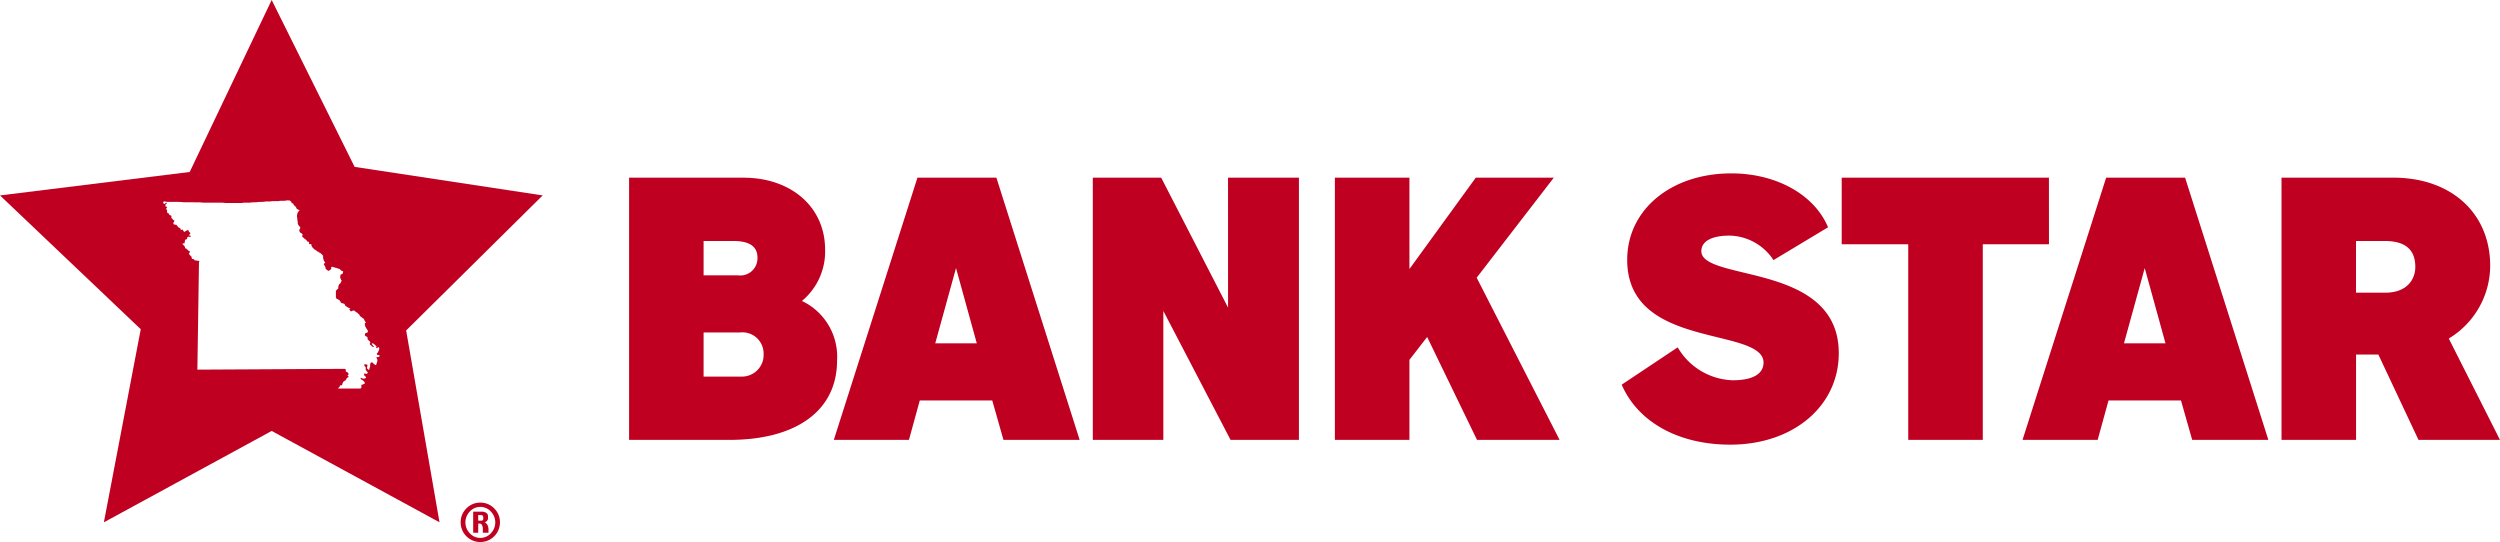
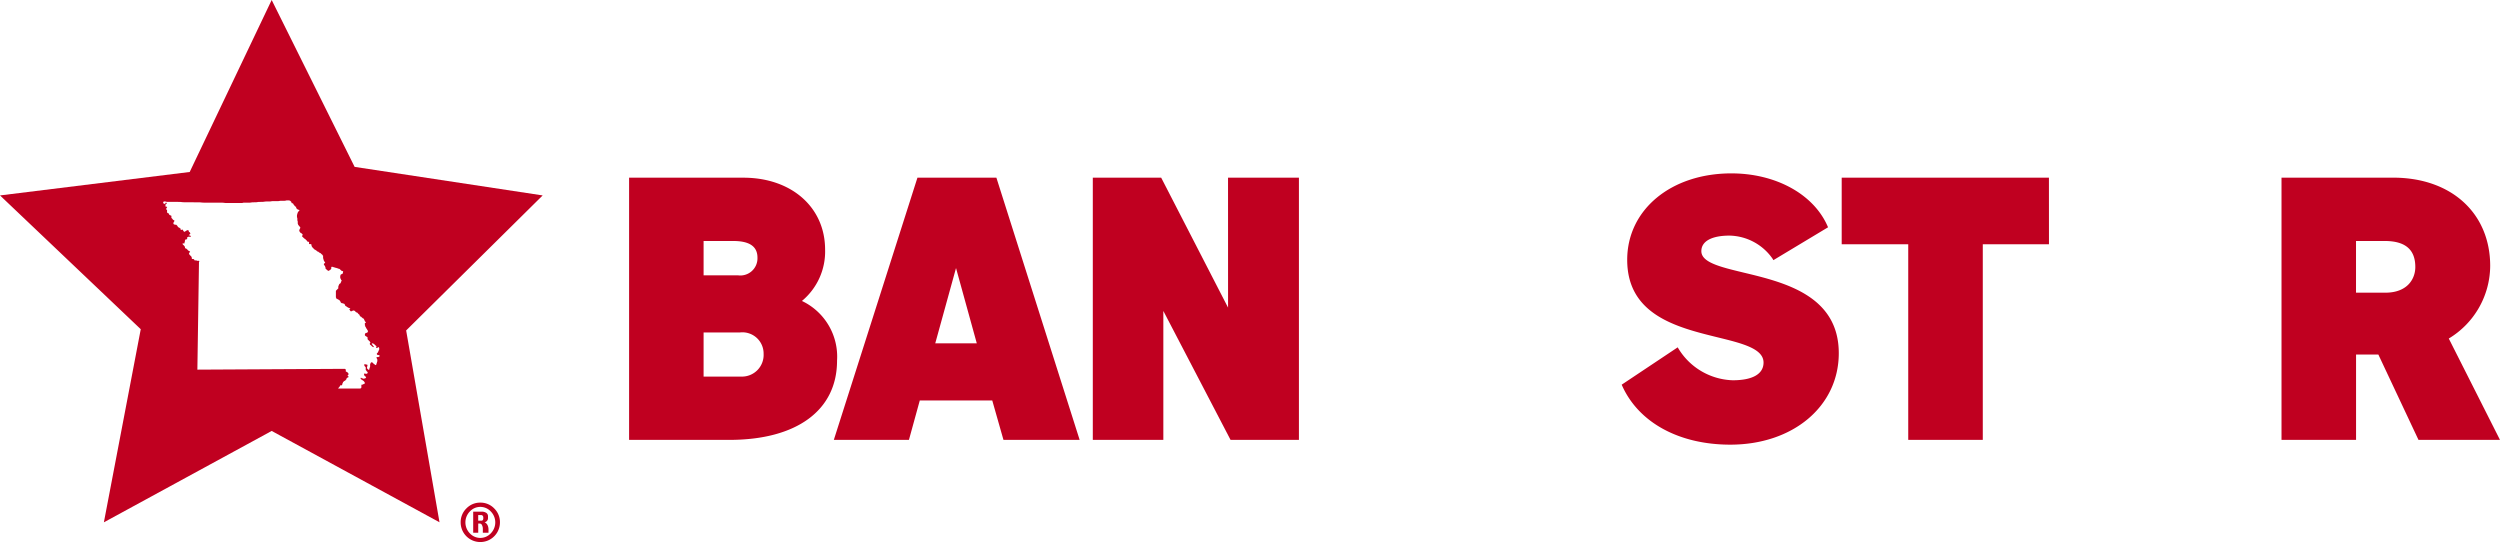
<svg xmlns="http://www.w3.org/2000/svg" width="254.867" height="55.258" viewBox="0 0 254.867 55.258">
  <g transform="translate(-38.028 -27.967)">
    <g transform="translate(38.028 27.967)">
      <path d="M65.725,27.967,57.368,45.5,38.028,47.89,52.377,61.529,48.618,81.216,65.725,71.9l17.109,9.312-3.4-19.556L93.351,47.89l-19.17-2.91Zm8.485,31.685.041.04v.021s0,0,0,.005a.056.056,0,0,0,.021.04l.02.021h.021c.013,0,.02.007.02.021s.008.013.016.015h.061v.013a.055.055,0,0,1,.024.013l.016.016H74.5v.021s0,0,0,0V59.9l.02.02c.005.005,0,.011.008.016h.007l.081.082h.041v.04l.041.041V60.1h0v.061c0,.01.008.013.016.016h.02V60.2s0,0,0,0,.008.013.016.016h.02l.025.025a.062.062,0,0,0,.031.016h.025v.005h0l.021.02c.005.005,0,.01.008.016H74.9v.016s0,.007,0,.01.008.013.016.016h.021l.081.081h.041l.081.081v.041l.041.041V60.6s0,.007,0,.01v.02l.036.036v.041l.081.081v.033a.048.048,0,0,0,.016.008h.024v.02s.006,0,.006.006l-.006,0v.01h-.01s0,.005-.006.005H75.3l-.036.036h-.036v0h-.005v.133l.005.009v.1l.036.036v.068a.208.208,0,0,0,.025.038.21.21,0,0,1,.04.061l.041.081a.225.225,0,0,0,.041.061l.016.016.016.03c0,.007.007.008.009.015a.071.071,0,0,1,.005.015l.011.021.041.041v.041l.04.041v.041l-.04.04v.041l-.041.041h-.038l-.007,0-.036.037h-.042s-.011,0-.015,0a.06.06,0,0,0-.04.02l-.025.025v.031l-.036.035v.112a.055.055,0,0,0,.02.041l.041.041a.059.059,0,0,0,.04.021c.014,0,.021.007.021.02s.007.013.015.016h.021l0,.005h.021c.013,0,.02.007.02.021s.007.013.016.015h.021v0h0v.036h.036v.178s.005.006.005.009a.055.055,0,0,0,.02.041l.122.123.041.041.016.015.041.041,0,.006v.02c0,.01.007.013.016.016H75.8v0H75.8v.021l-.005,0v.011l-.036.036v.01l0,.005v.031l-.036.035v.051l.036.036v.04l.081.041.04.041.007.012a.2.2,0,0,1,.018.013l.062.061c.027.027.047.041.06.041a.056.056,0,0,1,.041.021l.016.016h.01l.016-.016.015-.016v-.055c0-.016-.005-.031-.015-.031a.07.07,0,0,1-.061-.061c0-.009-.007-.017-.013-.026H76v-.041l-.041-.04-.016-.016-.021-.02v-.021a.018.018,0,0,1,.021-.02.062.062,0,0,0,.041-.021l.02-.021h.02a.059.059,0,0,1,.041.021l.016.016h.041v.033c.009.005.017.013.026.013a.06.06,0,0,1,.041.02l.016.016.106.107a.062.062,0,0,0,.041.021.018.018,0,0,1,.02.02.018.018,0,0,0,.02.02.018.018,0,0,1,.02.02c0,.007-.006.007-.01.01l.006.005v.041h-.036V63.4l.036.036h.075a.067.067,0,0,0,.012-.007l.034-.034h.03c.007,0,.016-.005.016-.016a.018.018,0,0,1,.021-.021h.015v-.005l0,.005h.021c.013,0,.019.007.019.021v.02l.036.036V63.6l-.081.163V63.8l-.036.036v.01l-.005.005v.031L76.447,64v.081l.066.066a.056.056,0,0,0,.031.016h.107l0,.005h.021a.018.018,0,0,1,.02.02v.016h.036v.081l-.041.04H76.68s0,.006,0,.006h-.03l-.036.036h-.087s-.006,0-.01,0h-.1v.087l.036.072v.036l.005.01.036.036v.016s.005.007.005.01v.081a.079.079,0,0,1-.005.014v.083l-.041.081v.081l-.04.041V65.1l-.047.047a.117.117,0,0,1-.01.019c-.007.006-.014.006-.02.01l-.005.006H76.32s-.007,0-.01,0-.006,0-.009,0h-.016L76.2,65.1l-.082-.04-.024-.047L76.086,65a.134.134,0,0,1-.045-.046L76,64.939l-.036-.036c-.007,0-.01,0-.015,0h-.073l-.04.041-.041.081-.017.033a.387.387,0,0,0-.019.114c0,.01,0,.019,0,.029v.149l-.041.121-.011.021c0,.007,0,.018,0,.024l-.025.05v.067l-.041.04h-.011l0,0s-.007,0-.01,0h-.016l-.081-.081h-.041v-.041l-.016-.015a.059.059,0,0,1-.02-.041v-.016l0-.01v-.121l.035-.036.006-.011v-.035l0,0v-.118H75.39v-.036h-.1s0,0-.005-.005h-.1l-.036.036v.03a.062.062,0,0,0,.021.041l.016.016v.016s0,.007,0,.01a.057.057,0,0,0,.021.041l.1.1v.056s.006.006.006.009v.223l.035.036v.013a.063.063,0,0,1,.026.012.042.042,0,0,1,.007.016h.008l.041.082h.041v.04l.041.041v.041l.005.005v.02s0,0-.005.005V66l-.041.041h-.041l-.041.041h-.082l-.035-.036h-.091l-.036.036V66.2l0,.005v.02a.018.018,0,0,0,.021.021.06.06,0,0,1,.041.02c.005.005,0,.011.007.016h.008V66.3s.005.007.005.01.007.012.016.016h.02l.081.081v.016s.006.007.006.01v.021l-.021.02c-.006.007-.013.007-.019.01l-.007.005v.041h-.081l-.041.041h-.046s-.007.005-.01.005-.01,0-.015-.005h-.051l-.072-.036h-.025s-.007,0-.01-.005H74.9V66.5c-.005,0-.01-.008-.016-.008h-.1v.061s.005.01.007.016h.028v.041l.041.04H74.9v.033c.008,0,.017.013.025.013a.059.059,0,0,1,.041.02l.016.016.081.041.016.033a.17.17,0,0,1,.09.095.164.164,0,0,1,.01.03l.046.046v.04l-.041.082h-.041l-.163.081h-.046s-.007,0-.01,0H74.9l-.031.031v.254l0,.006v.03h-.032l0,.005v.021s0,0-.005,0v.011h-.01s0,0-.005,0h-.02l-.005.005v.031h-.031l-.005,0H72.507v-.02a.018.018,0,0,1,.021-.021c.013,0,.019-.007.019-.02a.059.059,0,0,1,.021-.041l.016-.015V67.46l.045-.044c.007-.011.013-.018.021-.032s.013-.026.016-.032v-.014l.014-.015.011-.021.016-.03v-.015h.03c.008,0,.016-.005.016-.016s.007-.013.021,0a.062.062,0,0,0,.031.016h.019a.062.062,0,0,0,.031-.016.059.059,0,0,1,.041-.021c.01,0,.013-.007.016-.015v-.03l.005-.01v-.025a.085.085,0,0,1,.02-.061.059.059,0,0,0,.02-.041A.063.063,0,0,1,72.975,67a.05.05,0,0,0,.016-.03v-.036l.081-.081h.009l.016-.016.021-.021.04-.02a.169.169,0,0,0,.032-.021l0,0h0l.023-.015a.057.057,0,0,1,.041-.021c.01,0,.013-.008.016-.016v-.03h.017c0-.005,0-.01.008-.016l.02-.02.021-.021a.056.056,0,0,0,.016-.031v-.035h0V66.55a.018.018,0,0,1,.021-.02.018.018,0,0,0,.02-.021.018.018,0,0,1,.021-.02.062.062,0,0,0,.041-.021l.016-.016v-.01h.05l.016-.016.015-.016V66.4h.006v-.04h-.006v-.021c0-.008,0-.016-.015-.016s0,0,0,0h-.021v-.041h-.041V66.24l0,0V66.2H73.5c.01,0,.013-.007.016-.016v-.03h.03c.008,0,.016-.005.016-.015v-.021h.019q.021,0,0-.02l-.019-.02v-.005h-.006v-.02c0-.008,0-.016-.015-.016s0,0,0-.005h-.021V66l-.041-.041v-.007c-.006,0-.01,0-.016-.008l-.021-.019,0-.006-.016-.016a.064.064,0,0,0-.041-.021s-.006,0-.01,0h-.016l-.016-.015a.057.057,0,0,0-.041-.021s0,0,0,0h-.021v-.041l0-.005v-.113l0,0v-.025a.063.063,0,0,0-.016-.03l-.041-.041a.072.072,0,0,0-.061-.021c-.086,0-.148,0-.232,0l-14.781.081.163-10.9v-.041l0-.005v-.03l.02-.021a.059.059,0,0,0,.016-.031v-.019a.062.062,0,0,0-.016-.031.059.059,0,0,0-.041-.021h-.02l0,0H58.1l-.036-.036h-.081l-.005-.005h-.122V54.45h-.035v-.005h-.006V54.41H57.8s0,0-.006-.005h-.019v-.02c0-.008-.005-.016-.016-.016H57.62l-.02-.021a.084.084,0,0,1-.021-.061l-.005,0v-.071a.132.132,0,0,0-.016-.046l-.02-.041,0-.005-.163-.163-.02-.04c-.006,0-.009-.013-.015-.016-.027-.014-.041-.027-.041-.041v-.02l-.005-.005v-.041l.035-.035a.041.041,0,0,0,.006-.011v-.036l.035-.035a.029.029,0,0,0,.005-.012v-.035h.01l.016-.015.016-.016V53.6h-.036l-.021-.021a.056.056,0,0,0-.041-.02l0,0h-.02l-.036-.036h-.021s-.007,0-.01-.005h-.016V53.5c-.005,0-.01,0-.016-.007l-.021-.021-.02-.021-.021-.02v-.005h0v-.02c0-.008-.005-.016-.016-.016s-.006,0-.01,0h-.016V53.38c-.005,0-.01,0-.016-.007a.054.054,0,0,1-.013-.025h-.013l-.036-.036H56.99s-.007,0-.01,0h-.016V53.3c-.006,0-.01,0-.016-.007l-.021-.021,0-.005h-.041v-.107a.06.06,0,0,0-.016-.03.06.06,0,0,1-.02-.041v-.021L56.68,52.9l-.015-.015a.057.057,0,0,1-.021-.041v-.021l-.005,0h.005V52.8a.018.018,0,0,1,.021-.021h.051l0,0h.122v-.041l.005-.01v-.047a.156.156,0,0,1,.02-.061.191.191,0,0,0,.016-.063v-.064l.04-.08a.088.088,0,0,0,.005-.017c0-.007.014-.007.021-.01l.015-.015h.091l.016-.016.016-.016v-.01h0v-.016c0-.013.007-.02.021-.02s.013-.008.016-.016v-.112l0-.005v-.01a.018.018,0,0,1,.021-.02h.011l0,0h.071a.017.017,0,0,0,.01-.011v-.03h.121v.021s.005,0,.005,0v.016h.066c.008,0,.016-.006.016-.016s.007-.02.021-.02.013-.008.016-.016v-.03l-.016-.016-.021-.02-.02-.021-.021-.02h-.1c-.013,0-.019-.007-.019-.021s.007-.021.019-.021.013-.007.016-.015v-.03h.03c.007,0,.015-.005.015-.015a.018.018,0,0,1,.02-.021h.011l.01-.01v-.01a.059.059,0,0,1,.021-.041.056.056,0,0,0,.016-.032V51.74c0-.007-.005-.016-.016-.016a.018.018,0,0,1-.021-.021v-.019l-.005-.006v-.036h-.075l-.005-.005H57.29v-.081l-.016-.016a.058.058,0,0,1-.02-.041v-.024h-.005v-.021c0-.007-.005-.016-.016-.016s0,0-.005-.005h-.153s0,.005,0,.005-.016.007-.025.013v.024L57,51.517h-.03l-.025.025a.059.059,0,0,1-.02.009l-.005.007h-.005l-.01,0h-.025V51.6H56.8v-.036h-.016s0,0-.005,0h-.019v-.021c0-.008-.006-.016-.016-.016s0,0,0,0H56.72v-.041l-.041-.041V51.4h-.015s0,0-.005-.005h-.021v-.036H56.6v.036h-.051s0,.005-.005.005H56.5s0,0-.005-.005h-.021l-.041-.04v-.066a.058.058,0,0,0-.016-.032l-.02-.02-.005-.005h-.041V51.2h-.016s0,0,0-.005h-.021l-.036-.035h-.021s0,0-.005-.005h-.019l-.082-.081-.041-.081-.117-.117h-.1s-.006,0-.01-.005h-.056l-.036-.036h-.041l0-.005-.041-.041v-.122l.022-.021c0-.005,0-.01,0-.014a.215.215,0,0,1,.041-.061.056.056,0,0,0,.02-.041.059.059,0,0,1,.02-.041l.016-.016v-.01h-.04v-.028c-.005,0-.01-.008-.016-.008a.058.058,0,0,1-.041-.02l-.026-.025h-.041l-.041-.081-.121-.122v-.188a.072.072,0,0,0-.016-.031l-.021-.021h-.021s-.006,0-.009,0h-.016l-.016-.016a.059.059,0,0,0-.041-.02s-.007,0-.01-.005h-.016l-.041-.041-.016-.015a.062.062,0,0,1-.021-.041v-.02l-.045-.046v-.02c0-.007-.005-.016-.016-.016h-.02l-.005-.005h-.041L55.1,49.65h-.041v-.005h0v-.081l0-.005V49.4h0v-.036h-.036l-.005-.005-.041-.04v-.081l.005-.005v-.01a.059.059,0,0,1,.02-.041l.016-.016v-.01l.041-.041V49.04h-.117l-.005,0-.041-.041v-.163l.005-.005v-.01a.018.018,0,0,1,.02-.02.06.06,0,0,0,.041-.021l.021-.021H55c.014,0,.021-.007.021-.02v-.066h-.005v-.036H55l0,0H54.9l0,0v.041l-.005.005v.031h-.031l-.005.005,0,0v.031h-.031l-.005,0,0,0h-.04l-.036-.036h-.021s-.007,0-.01-.005h-.015l-.041-.041v-.041l.005-.005v-.01a.06.06,0,0,1,.02-.041.06.06,0,0,0,.021-.041.018.018,0,0,1,.02-.021h.142a.345.345,0,0,1,.1.021.437.437,0,0,0,.108.016h1.087l.035.005h.072a2.494,2.494,0,0,1,.3.02c.084.01.166.013.248.016h.928l.038.005h.454a3.177,3.177,0,0,1,.345.02c.093.01.186.013.279.016h1.282l.034,0h.419a2.213,2.213,0,0,1,.306.021,1.773,1.773,0,0,0,.2.016h1.577a.361.361,0,0,0,.092-.016.456.456,0,0,1,.142-.021h.057l.02,0h.48a1.1,1.1,0,0,0,.155-.016,1.048,1.048,0,0,1,.2-.02h.072l.024-.005H64.1a1.1,1.1,0,0,0,.169-.016,1.175,1.175,0,0,1,.224-.02h.088l.029-.005h.181a1.093,1.093,0,0,0,.17-.016,1.159,1.159,0,0,1,.223-.021h.093l.024,0h.181a1.109,1.109,0,0,0,.17-.016,1.1,1.1,0,0,1,.223-.021h.093l.024,0h.359a.987.987,0,0,0,.155-.016.974.974,0,0,1,.183-.021h.057l.019,0h.283a.476.476,0,0,0,.109-.016.386.386,0,0,1,.123-.021h.041l.014,0h.2l.026.025a.059.059,0,0,0,.031.016h.025l.106.107a.081.081,0,0,1,.021.061v.04l.036.036h.082v0h.005v.021c0,.01.007.013.015.016h.021v.005h.005l.019.02c.005.005.005.01.008.016h.008v.016s0,.006,0,.01a.057.057,0,0,0,.021.041l.055.056v.013a.06.06,0,0,1,.026.013c0,.005,0,.01.007.016h.008v.016s0,.007,0,.009a.018.018,0,0,0,.021.021c.013,0,.019.007.019.021s.016.017.026.025l.092.031v.1s.005.007.005.01a.147.147,0,0,0,.01.03l.107.107.015.01.031.016a.688.688,0,0,0,.121.041c.042.01.045.013.047.015h.03V49.4h-.041l-.041.081-.081.082-.041.081-.041.123-.036.143v.228l.036.036v.143c0,.008.005.018.005.025v.091l.036.107v.107c0,.007.005.013.005.019v.122l.035.036v.061s.005,0,.005,0v.021l.036.036h.04v.041l.041.041,0,0v.021c0,.005.007.01.009.016H68.6v.04l.041.041v.081l-.036.036v.03s0,0-.005,0v.052h-.036v.025s0,0,0,0v.01l-.036.036v.05l.036.036v.056s0,.006,0,.01v.02l.021.021c.006,0,0,.01.008.015H68.6l.041.041v.033a.05.05,0,0,0,.016.007h.025l.025.025a.059.059,0,0,0,.04.021.057.057,0,0,1,.041.021l.016.015.041.041v.016s.005.006.005.01.007.013.016.015h.02V51.9s.005,0,.005.005,0,.006-.005.01v.005l-.006.006c0,.007,0,.013-.01.019l-.025.026V52l-.033.033a.124.124,0,0,0,.007.023l.215.213a.2.2,0,0,0,.046.031l.05.025.2.2v.033a.049.049,0,0,0,.025.013.018.018,0,0,1,.021.02c0,.01.007.013.016.016h.06v.005h.026a.018.018,0,0,1,.02.02v.016h.036v.02s.005,0,.005.005v.081s0,0-.005,0v.092H69.7l.04.04h.041v.041l.005.005v.081a.082.082,0,0,0,.02.061l.015.016.016.03c0,.006.006.008.01.016a.315.315,0,0,0,.061.081l.183.183a.064.064,0,0,0,.041.02.062.062,0,0,1,.041.02l.015.016.081.041.081.082.081.04.005.005a.079.079,0,0,1,.061.021l.041.041a.214.214,0,0,0,.061.04c.01.006.015.01.023.016h.013l.081.041.107.107a.059.059,0,0,0,.041.02c.013,0,.02.007.02.021a.06.06,0,0,0,.021.04l.016.016.005.005v.02c0,.01.007.013.016.016h.02v.021s.005,0,.005,0v.244a.057.057,0,0,0,.021.041.089.089,0,0,1,.02.061v.045l.036.072v.041l.041.041v.033a.049.049,0,0,0,.025.013c.013,0,.021.006.021.02s.007.013.015.016h.021v.02s.005,0,.005.005v.02l-.005.006v.03h-.031l-.01.01v.031l-.041.041h-.023c-.005.008-.013.017-.013.025v.081a.056.056,0,0,0,.021.04l.056.057v.02s.005,0,.005.005a.018.018,0,0,0,.02.02.018.018,0,0,1,.021.021v.061l.036.036v.072c0,.006,0,.008,0,.015v.041l.077.077v.02s0,0,0,.005.008.013.016.015h.061v.006h.005v.019c0,.01.007.013.015.016H71.4v.02s0,0,0,0,.006.01.008.016h.028v.041h.041l0,.005h.072l.005-.005h.009l.016-.015a.06.06,0,0,1,.041-.021.018.018,0,0,0,.021-.021.018.018,0,0,1,.02-.02.057.057,0,0,0,.041-.021l.041-.04a.235.235,0,0,0,.02-.021l.02-.02a.06.06,0,0,0,.016-.031v-.158h.017s0-.01.007-.015l.016-.016v-.01h.081l.026.026a.051.051,0,0,0,.03.015h.066l.006.005h.019a.056.056,0,0,1,.041.021.062.062,0,0,0,.031.016h.025l.005,0h.02a.059.059,0,0,1,.041.021.057.057,0,0,0,.03.016H72.3l.006,0h.02a.056.056,0,0,1,.04.021.055.055,0,0,0,.031.015h.066v.013a.067.067,0,0,1,.026.013.047.047,0,0,0,.03.015h.026l0,.005h.021a.163.163,0,0,1,.061.021.188.188,0,0,1,.024.016h.012l.163.162h.041v.033a.079.079,0,0,0,.016.008h.107v0h0v.041l.036.036-.036.036v.091l0,0v.031h-.031l-.009.01v.032h-.041l-.041.04h-.041l-.041.041h-.031L72.75,56l0,.005v.03l-.036.036V56.3a.057.057,0,0,0,.021.041l.016.016,0,.005v.02a.059.059,0,0,0,.021.041.059.059,0,0,1,.021.041.056.056,0,0,0,.02.041c.005.005,0,.01.008.016h.007v.016s.005.007.005.01v.016h.036V56.6l-.047.046c0,.007,0,.013-.01.02a.057.057,0,0,0-.02.041s0,.007-.005.01v.047l-.04.041v.041h-.032l0,0h-.005v.036h-.041l-.006.005a.05.05,0,0,1-.01.02l-.041.041a.06.06,0,0,0-.02.041s0,.006-.005.01v.005l-.005.007c0,.006,0,.013-.01.019a.059.059,0,0,0-.021.041v.041s0,0,0,0v.011l-.036.036v.213l-.02.021a.1.1,0,0,1-.02.01l-.164.164a.257.257,0,0,1-.019.03.08.08,0,0,0-.021.061v.615l.036.072v.016s.006.007.006.01a.052.052,0,0,0,.02.041l.015.016h.041l.041.041h.041l.046.046h.021a.055.055,0,0,1,.04.02.06.06,0,0,0,.041.02.019.019,0,0,1,.021.021.059.059,0,0,0,.02.041l.016.016.005,0,.02.021a.057.057,0,0,1,.021.041.057.057,0,0,0,.021.041l.016.015v.016l0,.009V58.8h.036v.041h.041l.025.025a.062.062,0,0,0,.031.016h.107v.012a.06.06,0,0,1,.025.013.062.062,0,0,0,.031.016h.066v.033a.052.052,0,0,0,.024.013.018.018,0,0,1,.021.021v.02l.036.036V59.1s0,.006,0,.01.008.013.016.016h.021l.041.041v.013a.054.054,0,0,1,.025.013.056.056,0,0,0,.031.016h.025l.066.066c.006.005.016.01.023.016h.033l.035.036a.23.23,0,0,0,.031.01.053.053,0,0,1,.04.021.068.068,0,0,0,.031.016h.025l.005,0h.081v.021c0,.01-.007.013-.016.015h.011l-.077.077v.03a.055.055,0,0,0,.021.04l.016.016,0,.005.021.02c.005.006,0,.011.008.016h.007v.016s0,.007,0,.01a.018.018,0,0,0,.021.021c.014,0,.02.007.02.021v.02H73.8v-.005h.076a.051.051,0,0,0,.03-.015.059.059,0,0,1,.041-.021h.01l0,0h.01l.015-.016a.062.062,0,0,1,.041-.02h.081a.058.058,0,0,1,.041.02.061.061,0,0,0,.031.016Z" transform="translate(-38.028 -27.967)" fill="#c00020" />
      <path d="M103.513,97.23a1.925,1.925,0,0,0-1.417.59,1.95,1.95,0,0,0-.587,1.426,2,2,0,1,0,4.005,0,1.951,1.951,0,0,0-.586-1.426A1.926,1.926,0,0,0,103.513,97.23Zm1.076,3.123a1.455,1.455,0,0,1-2.152,0,1.6,1.6,0,0,1,0-2.213,1.456,1.456,0,0,1,2.152,0,1.589,1.589,0,0,1,0,2.213Z" transform="translate(-54.546 -45.989)" fill="#c00020" />
      <path d="M104.4,99.559a.441.441,0,0,0,.244-.147.425.425,0,0,0,.1-.288v-.184a.407.407,0,0,0-.167-.335.825.825,0,0,0-.505-.13h-.837v2.147h.513v-.939h.148a.263.263,0,0,1,.235.163.826.826,0,0,1,.087.393v.383h.576v-.354a1.022,1.022,0,0,0-.083-.388A.632.632,0,0,0,104.4,99.559Zm-.136-.453v.039a.3.3,0,0,1-.05.191.194.194,0,0,1-.158.06h-.311v-.573h.311a.186.186,0,0,1,.149.071.256.256,0,0,1,.058.17Z" transform="translate(-54.994 -46.313)" fill="#c00020" />
    </g>
    <g transform="translate(102.162 45.639)">
      <path d="M142.338,65.021a6.544,6.544,0,0,0,2.364-5.23c0-4.32-3.427-7.337-8.332-7.337H124.719v26.73h10.213c6.88,0,10.987-3.018,10.987-8.074A6.28,6.28,0,0,0,142.338,65.021Zm-10.024,3.213H136a2.162,2.162,0,0,1,2.432,2.174,2.21,2.21,0,0,1-2.284,2.323h-3.834Zm3.5-5.826h-3.5v-3.5h3.023c1.662,0,2.469.555,2.469,1.7A1.749,1.749,0,0,1,135.817,62.408Z" transform="translate(-124.719 -52.011)" fill="#c00020" />
      <path d="M169.506,52.453h-8.05l-8.524,26.73h7.657l1.106-4.019h7.388l1.143,4.019h7.766l-8.446-26.6Zm-2,16.886h-4.234l2.117-7.673Z" transform="translate(-132.06 -52.011)" fill="#c00020" />
      <path d="M202.409,65.7l-6.818-13.247h-6.971V79.184h7.191V66.038l6.8,13.046.052.1h6.97V52.453h-7.227Z" transform="translate(-141.346 -52.011)" fill="#c00020" />
-       <path d="M244.3,52.453h-7.955l-6.763,9.312V52.453h-7.6V79.184h7.6V71.024l1.807-2.332,5.082,10.491h8.419l-8.453-16.534Z" transform="translate(-150.029 -52.011)" fill="#c00020" />
      <path d="M273.989,61.987c-2.44-.587-4.367-1.051-4.367-2.2,0-1.008,1.048-1.585,2.875-1.585a5.484,5.484,0,0,1,4.376,2.342l.095.16,5.572-3.351-.067-.149c-1.443-3.247-5.287-5.345-9.792-5.345-6.153,0-10.618,3.706-10.618,8.812,0,5.637,5.106,6.891,9.209,7.9,2.516.618,4.69,1.152,4.69,2.573,0,1.164-1.112,1.806-3.132,1.806a6.722,6.722,0,0,1-5.52-3.192l-.1-.165-5.71,3.807.065.144c1.7,3.738,5.811,5.97,11.007,5.97,6.41,0,11.061-3.923,11.061-9.328C283.631,64.308,278.058,62.967,273.989,61.987Z" transform="translate(-160.309 -51.855)" fill="#c00020" />
      <path d="M312.948,52.453H291.821v6.785h6.784V79.184h7.6V59.238h6.747Z" transform="translate(-168.2 -52.011)" fill="#c00020" />
-       <path d="M333.314,52.453h-8.05l-8.524,26.73H324.4l1.106-4.019h7.388l1.142,4.019H341.8l-8.446-26.6Zm-2,16.886h-4.234l2.117-7.673Z" transform="translate(-174.683 -52.011)" fill="#c00020" />
      <path d="M369.481,68.851a8.7,8.7,0,0,0,4.222-7.4c0-5.381-3.971-9-9.881-9H352.429v26.73h7.6v-8.7H362.3l4.092,8.7H374.7Zm-9.457-9.945h2.913c2.108,0,3.133.868,3.133,2.654,0,1.207-.8,2.617-3.059,2.617h-2.987Z" transform="translate(-183.97 -52.011)" fill="#c00020" />
    </g>
  </g>
</svg>